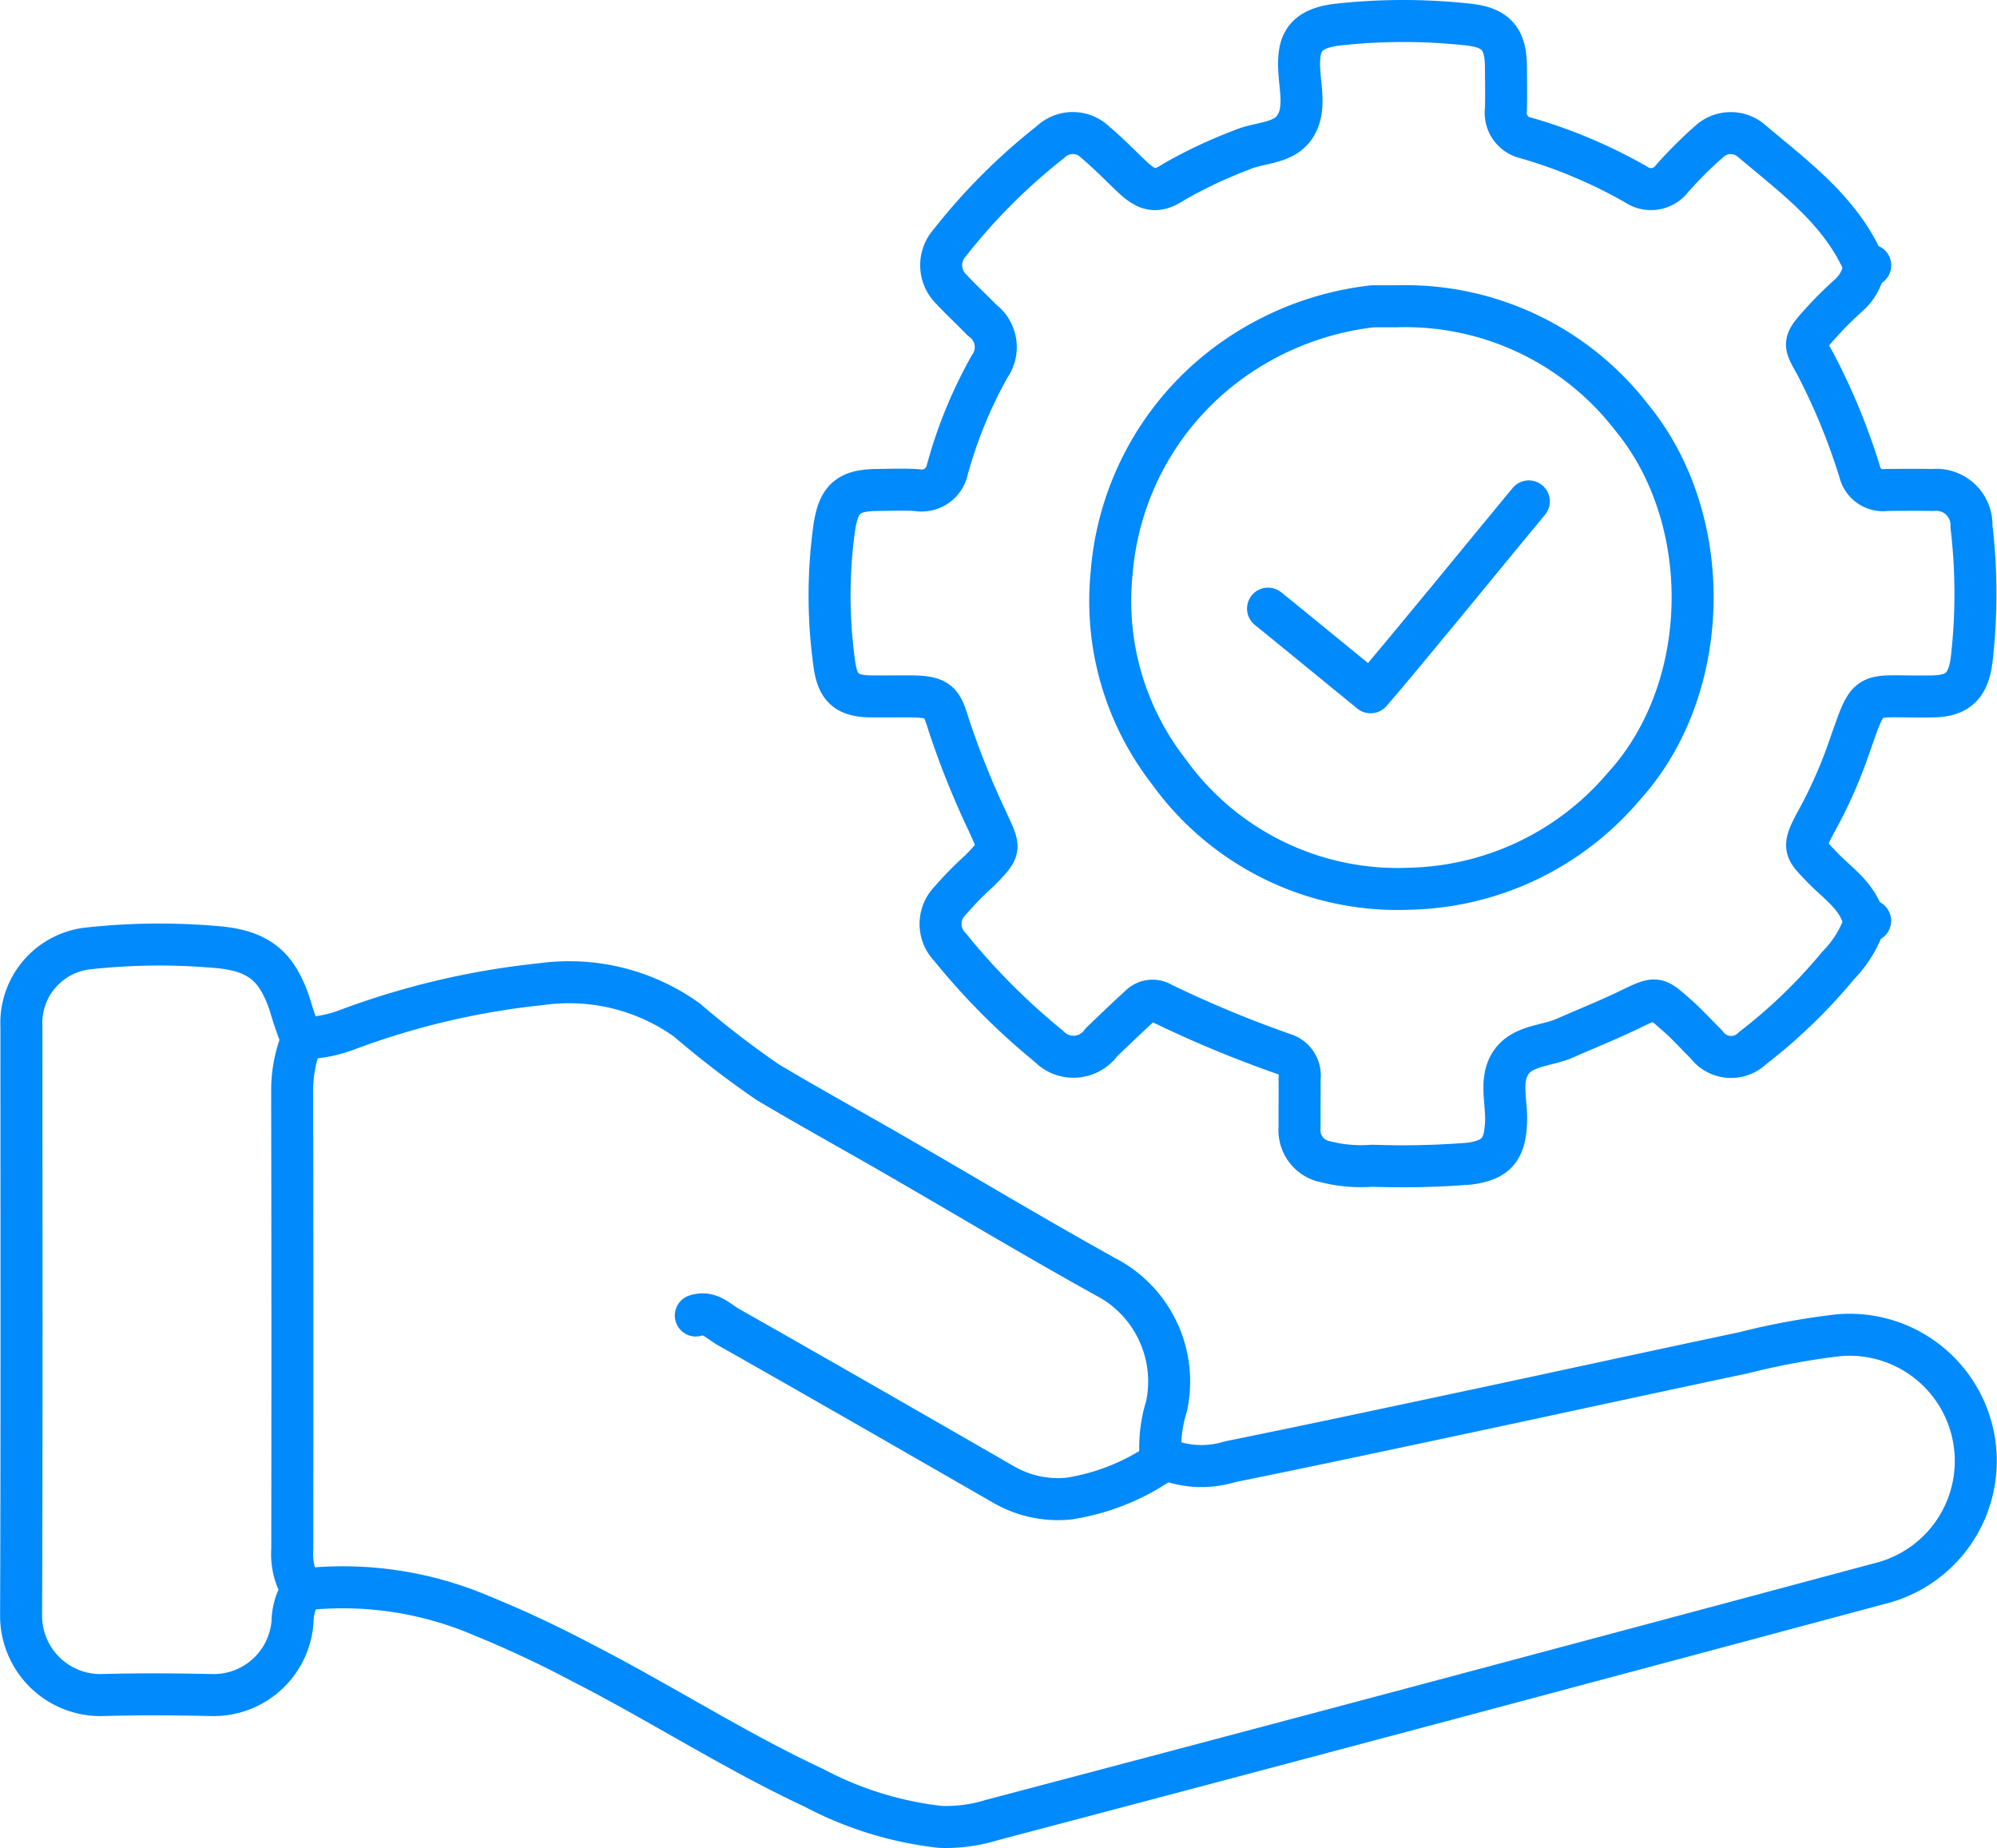
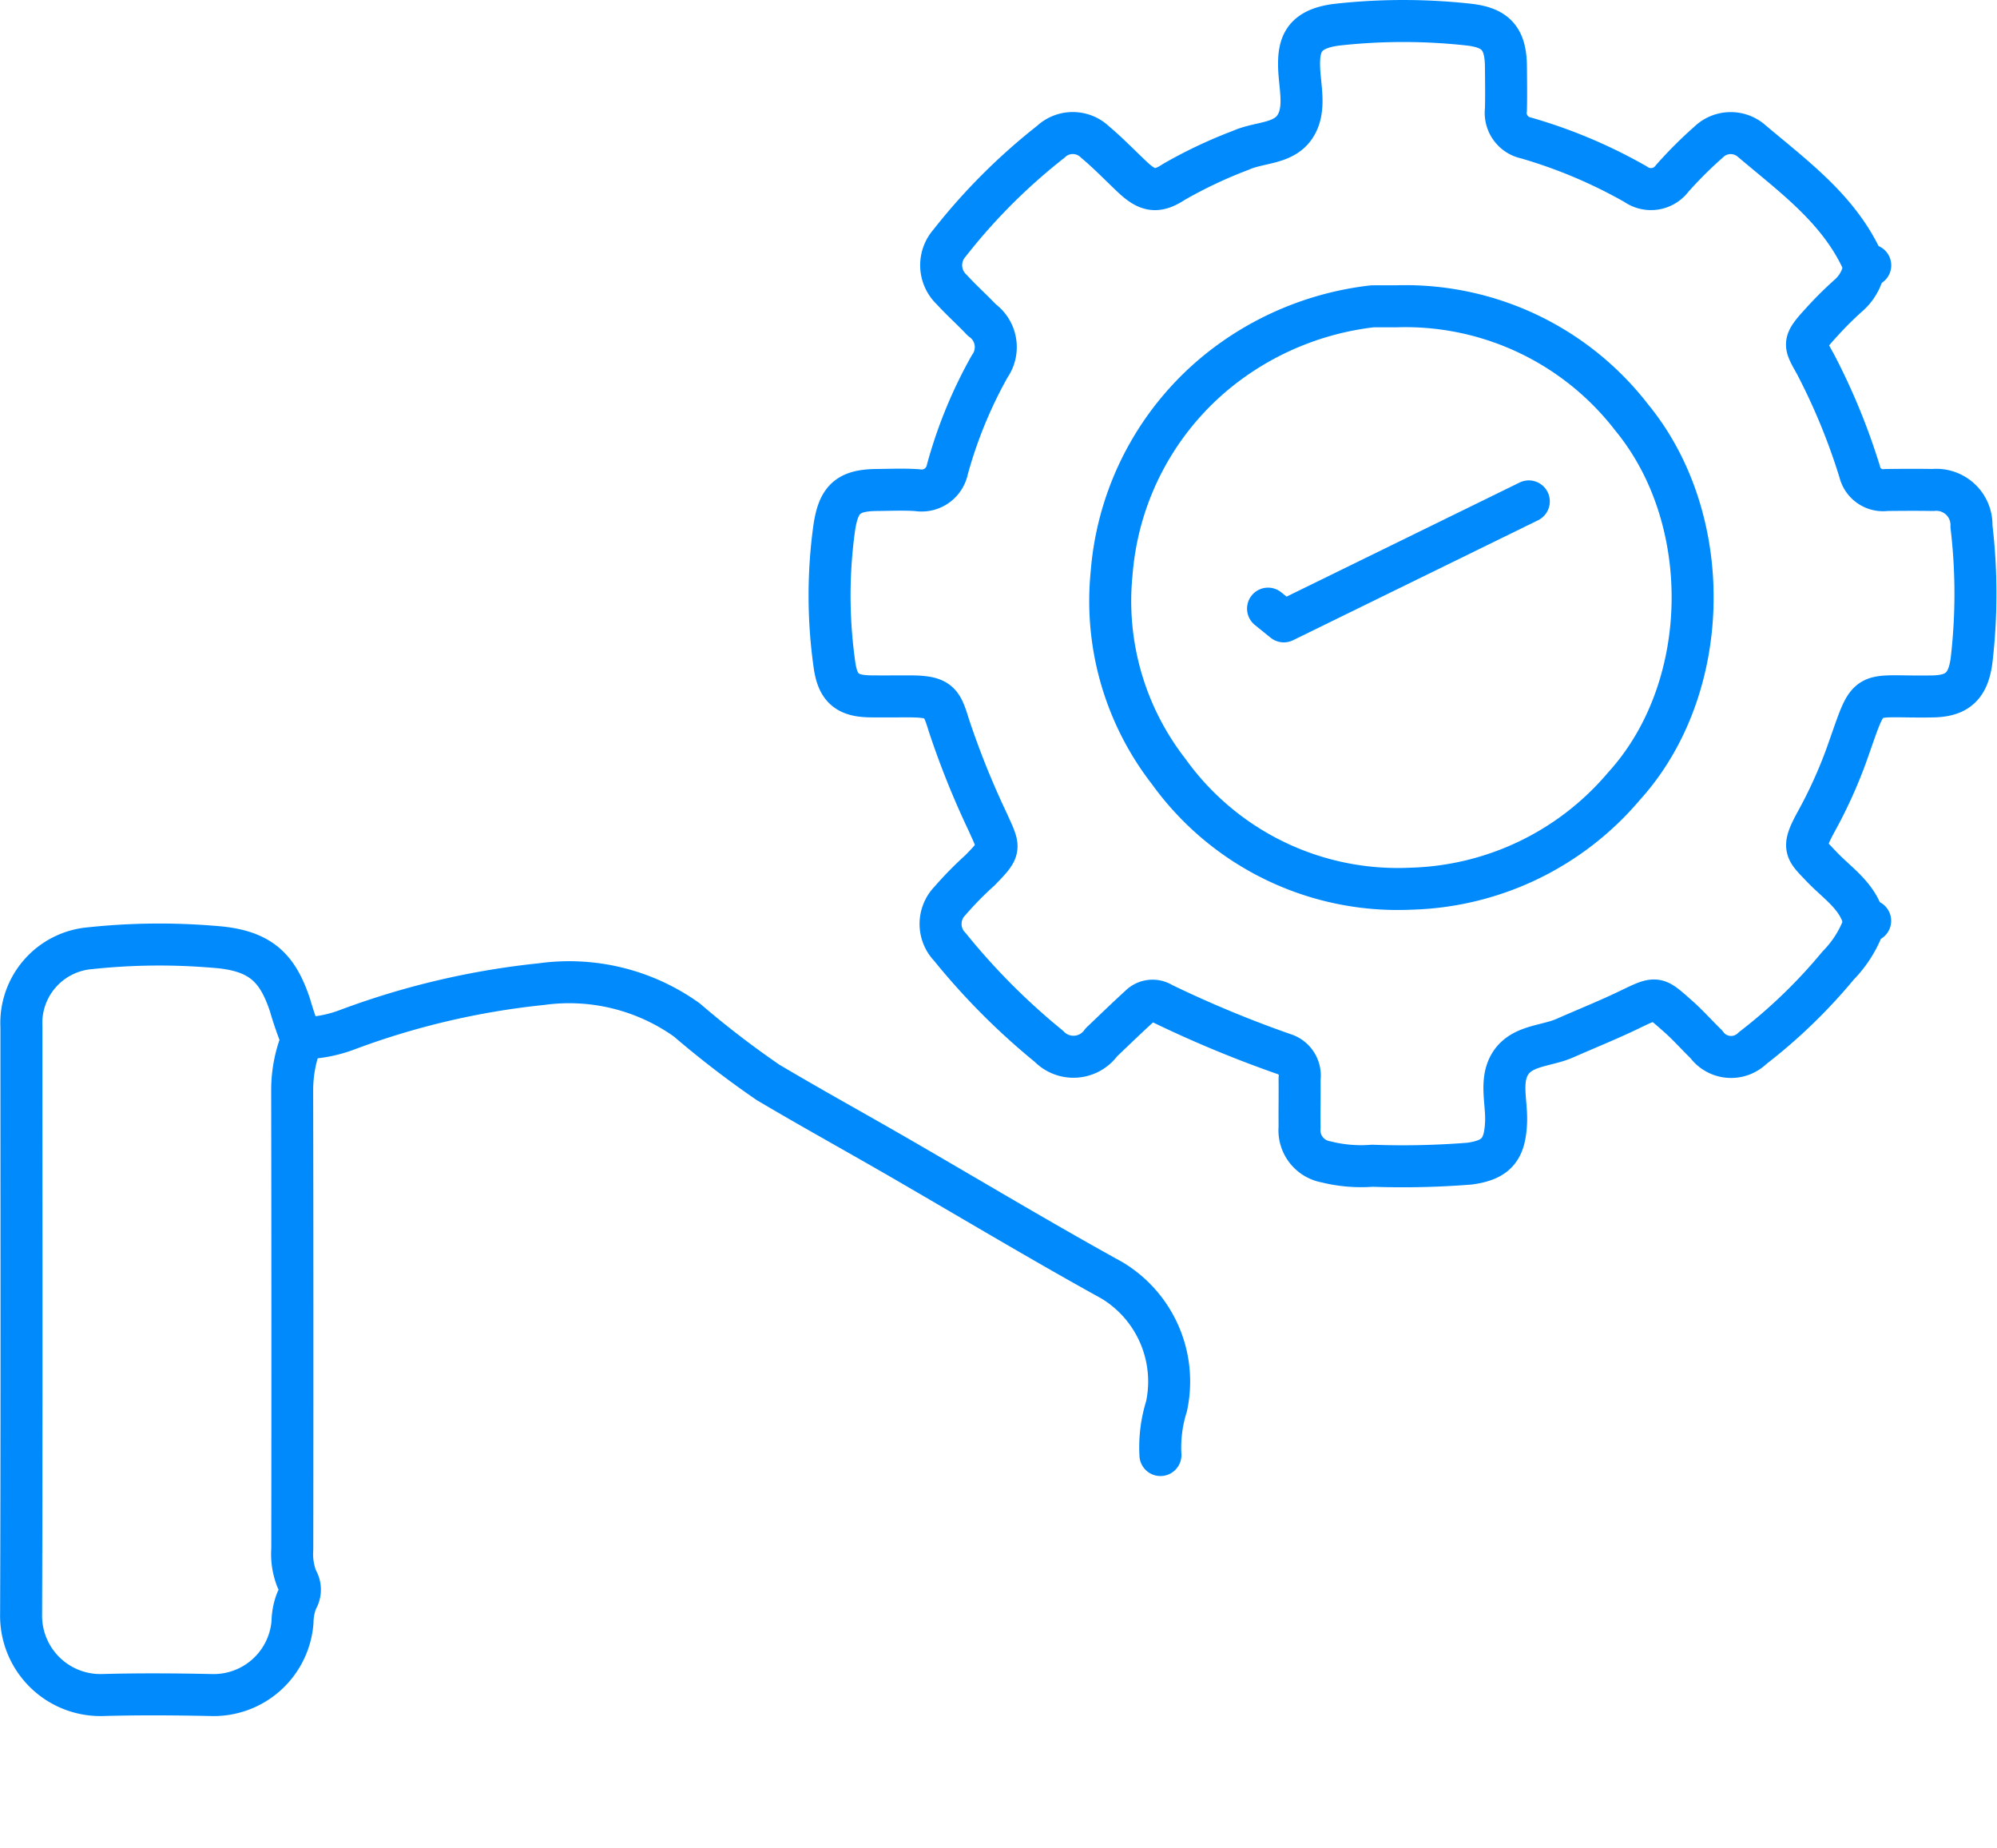
<svg xmlns="http://www.w3.org/2000/svg" width="95.107" height="87.998" viewBox="0 0 95.107 87.998">
  <g id="End-to-End_Support_" data-name="End-to-End Support " transform="translate(0.743 0.742)">
    <g id="Group_821" data-name="Group 821" transform="translate(0.257 0.258)">
-       <path id="Path_1551" data-name="Path 1551" d="M53.076,251.273a16.826,16.826,0,0,1,8.541,1.249,52.11,52.11,0,0,1,4.752,2.224c3.733,1.908,7.261,4.192,11.066,5.969a16.849,16.849,0,0,0,6.014,1.857,7.4,7.4,0,0,0,2.426-.318q10-2.638,19.992-5.3,11.163-2.975,22.322-5.969a6.01,6.01,0,0,0-1.94-11.825,34.522,34.522,0,0,0-4.562.841c-4.046.853-8.087,1.735-12.132,2.6-4.107.874-8.212,1.755-12.327,2.589a4.584,4.584,0,0,1-2.705-.007c-.426-.178-.623.086-.877.223a10.62,10.62,0,0,1-4.081,1.535,5.167,5.167,0,0,1-3.106-.675c-4.365-2.508-8.728-5.022-13.109-7.5-.463-.262-.889-.765-1.544-.544" transform="translate(-39.668 -176.584)" fill="none" stroke="#008AFC" stroke-linecap="round" stroke-linejoin="round" stroke-width="2" />
      <path id="Path_1552" data-name="Path 1552" d="M14.408,174.4a17.149,17.149,0,0,1-.6-1.726c-.595-1.771-1.4-2.614-3.638-2.766a31.065,31.065,0,0,0-5.874.067,3.575,3.575,0,0,0-3.276,3.75c0,9.315.018,18.63-.015,27.946a3.779,3.779,0,0,0,3.868,3.865c1.733-.049,3.469-.037,5.2,0a3.767,3.767,0,0,0,3.858-3.476,2.926,2.926,0,0,1,.209-1.05.924.924,0,0,0,0-.985,3.257,3.257,0,0,1-.22-1.435q.014-10.937-.005-21.874a6.425,6.425,0,0,1,.4-2.217" transform="translate(-1 -125.826)" fill="none" stroke="#008AFC" stroke-linecap="round" stroke-linejoin="round" stroke-width="2" />
      <path id="Path_1553" data-name="Path 1553" d="M94.212,199.914A6.5,6.5,0,0,1,94.5,197.6a5.622,5.622,0,0,0-2.589-6c-3.477-1.919-6.883-3.966-10.324-5.952-2.019-1.165-4.061-2.289-6.065-3.479A44.949,44.949,0,0,1,71.66,179.2a9.639,9.639,0,0,0-6.933-1.708,37.269,37.269,0,0,0-9.258,2.175,6.293,6.293,0,0,1-2.02.4" transform="translate(-39.946 -131.632)" fill="none" stroke="#008AFC" stroke-linecap="round" stroke-linejoin="round" stroke-width="2" />
      <path id="Path_1554" data-name="Path 1554" d="M197.954,12.635c-.1,0-.264.03-.279,0-1.113-2.616-3.355-4.21-5.415-5.96a1.512,1.512,0,0,0-2.008.095A19.878,19.878,0,0,0,188.519,8.5a1.259,1.259,0,0,1-1.738.272,23.975,23.975,0,0,0-5.212-2.2,1.221,1.221,0,0,1-.965-1.357c.016-.674.006-1.349,0-2.023-.006-1.368-.487-1.888-1.83-2.026a28.561,28.561,0,0,0-6.167.005c-1.641.186-1.881.944-1.853,2.021.026.96.346,2.046-.212,2.862s-1.7.714-2.555,1.1a22.12,22.12,0,0,0-3.2,1.51c-.831.551-1.288.419-2.012-.27-.576-.548-1.132-1.121-1.74-1.631a1.528,1.528,0,0,0-2.113-.006,28.387,28.387,0,0,0-4.817,4.819,1.593,1.593,0,0,0,.1,2.21c.458.5.97.958,1.438,1.452a1.587,1.587,0,0,1,.375,2.207A21.645,21.645,0,0,0,154,22.364a1.251,1.251,0,0,1-1.433.976c-.639-.044-1.284-.014-1.927-.008-1.381.014-1.828.445-2.029,1.829a23.465,23.465,0,0,0,.009,6.457c.15,1.142.6,1.53,1.731,1.541.578.006,1.156,0,1.735,0,1.514-.008,1.634.225,1.983,1.362a40,40,0,0,0,1.856,4.62c.572,1.276.656,1.249-.371,2.3a16.58,16.58,0,0,0-1.43,1.457,1.572,1.572,0,0,0,0,2.193,32.259,32.259,0,0,0,4.711,4.728,1.627,1.627,0,0,0,2.5-.186c.609-.58,1.212-1.166,1.834-1.731a.85.85,0,0,1,1.065-.118,54.914,54.914,0,0,0,5.868,2.431,1.068,1.068,0,0,1,.674,1.152c.008.771-.007,1.542,0,2.313a1.526,1.526,0,0,0,1.25,1.641,6.88,6.88,0,0,0,2.217.187,40.168,40.168,0,0,0,4.625-.1c1.3-.177,1.7-.689,1.744-2.02.029-.932-.309-1.968.219-2.772.554-.843,1.7-.8,2.567-1.178,1.027-.453,2.07-.87,3.08-1.357,1.327-.641,1.265-.621,2.312.3.476.419.9.9,1.355,1.342a1.457,1.457,0,0,0,2.207.184,25.4,25.4,0,0,0,4.07-3.929,5.4,5.4,0,0,0,1.228-1.942c.055-.208.16-.19.3-.19" transform="translate(-109.884 -1.001)" fill="none" stroke="#008AFC" stroke-linecap="round" stroke-linejoin="round" stroke-width="2" />
      <path id="Path_1555" data-name="Path 1555" d="M331.912,46.56a2.271,2.271,0,0,1-.765,1.355,16.736,16.736,0,0,0-1.255,1.249c-.933,1.016-.838,1.029-.291,2.02a30.335,30.335,0,0,1,2.1,5.113,1.141,1.141,0,0,0,1.269.864c.739-.008,1.478-.013,2.216,0a1.674,1.674,0,0,1,1.836,1.731,27.33,27.33,0,0,1,.007,6.362c-.154,1.207-.643,1.713-1.842,1.736-3.465.064-2.918-.55-4.153,2.885a22.343,22.343,0,0,1-1.419,3.1c-.676,1.244-.5,1.312.266,2.118s1.759,1.414,2.031,2.6" transform="translate(-244.131 -34.83)" fill="none" stroke="#008AFC" stroke-linecap="round" stroke-linejoin="round" stroke-width="2" />
-       <path id="Path_1556" data-name="Path 1556" d="M256.67,88.975c-1.489,1.784-6.008,7.34-7.536,9.09L245,94.688l-.75-.607" transform="translate(-184.86 -66.101)" fill="none" stroke="#008AFC" stroke-linecap="round" stroke-linejoin="round" stroke-width="2" />
+       <path id="Path_1556" data-name="Path 1556" d="M256.67,88.975L245,94.688l-.75-.607" transform="translate(-184.86 -66.101)" fill="none" stroke="#008AFC" stroke-linecap="round" stroke-linejoin="round" stroke-width="2" />
      <path id="Path_1557" data-name="Path 1557" d="M212.809,53.292a14.324,14.324,0,0,0-6.741,2.607,13.776,13.776,0,0,0-5.683,10.114,13.219,13.219,0,0,0,2.716,9.425,13.429,13.429,0,0,0,11.539,5.584A13.761,13.761,0,0,0,224.78,76.15c4.236-4.651,4.369-12.71.373-17.567a13.61,13.61,0,0,0-11.188-5.292c-.353,0-.707,0-1.06,0" transform="translate(-148.445 -39.707)" fill="none" stroke="#008AFC" stroke-linecap="round" stroke-linejoin="round" stroke-width="2" />
    </g>
  </g>
</svg>